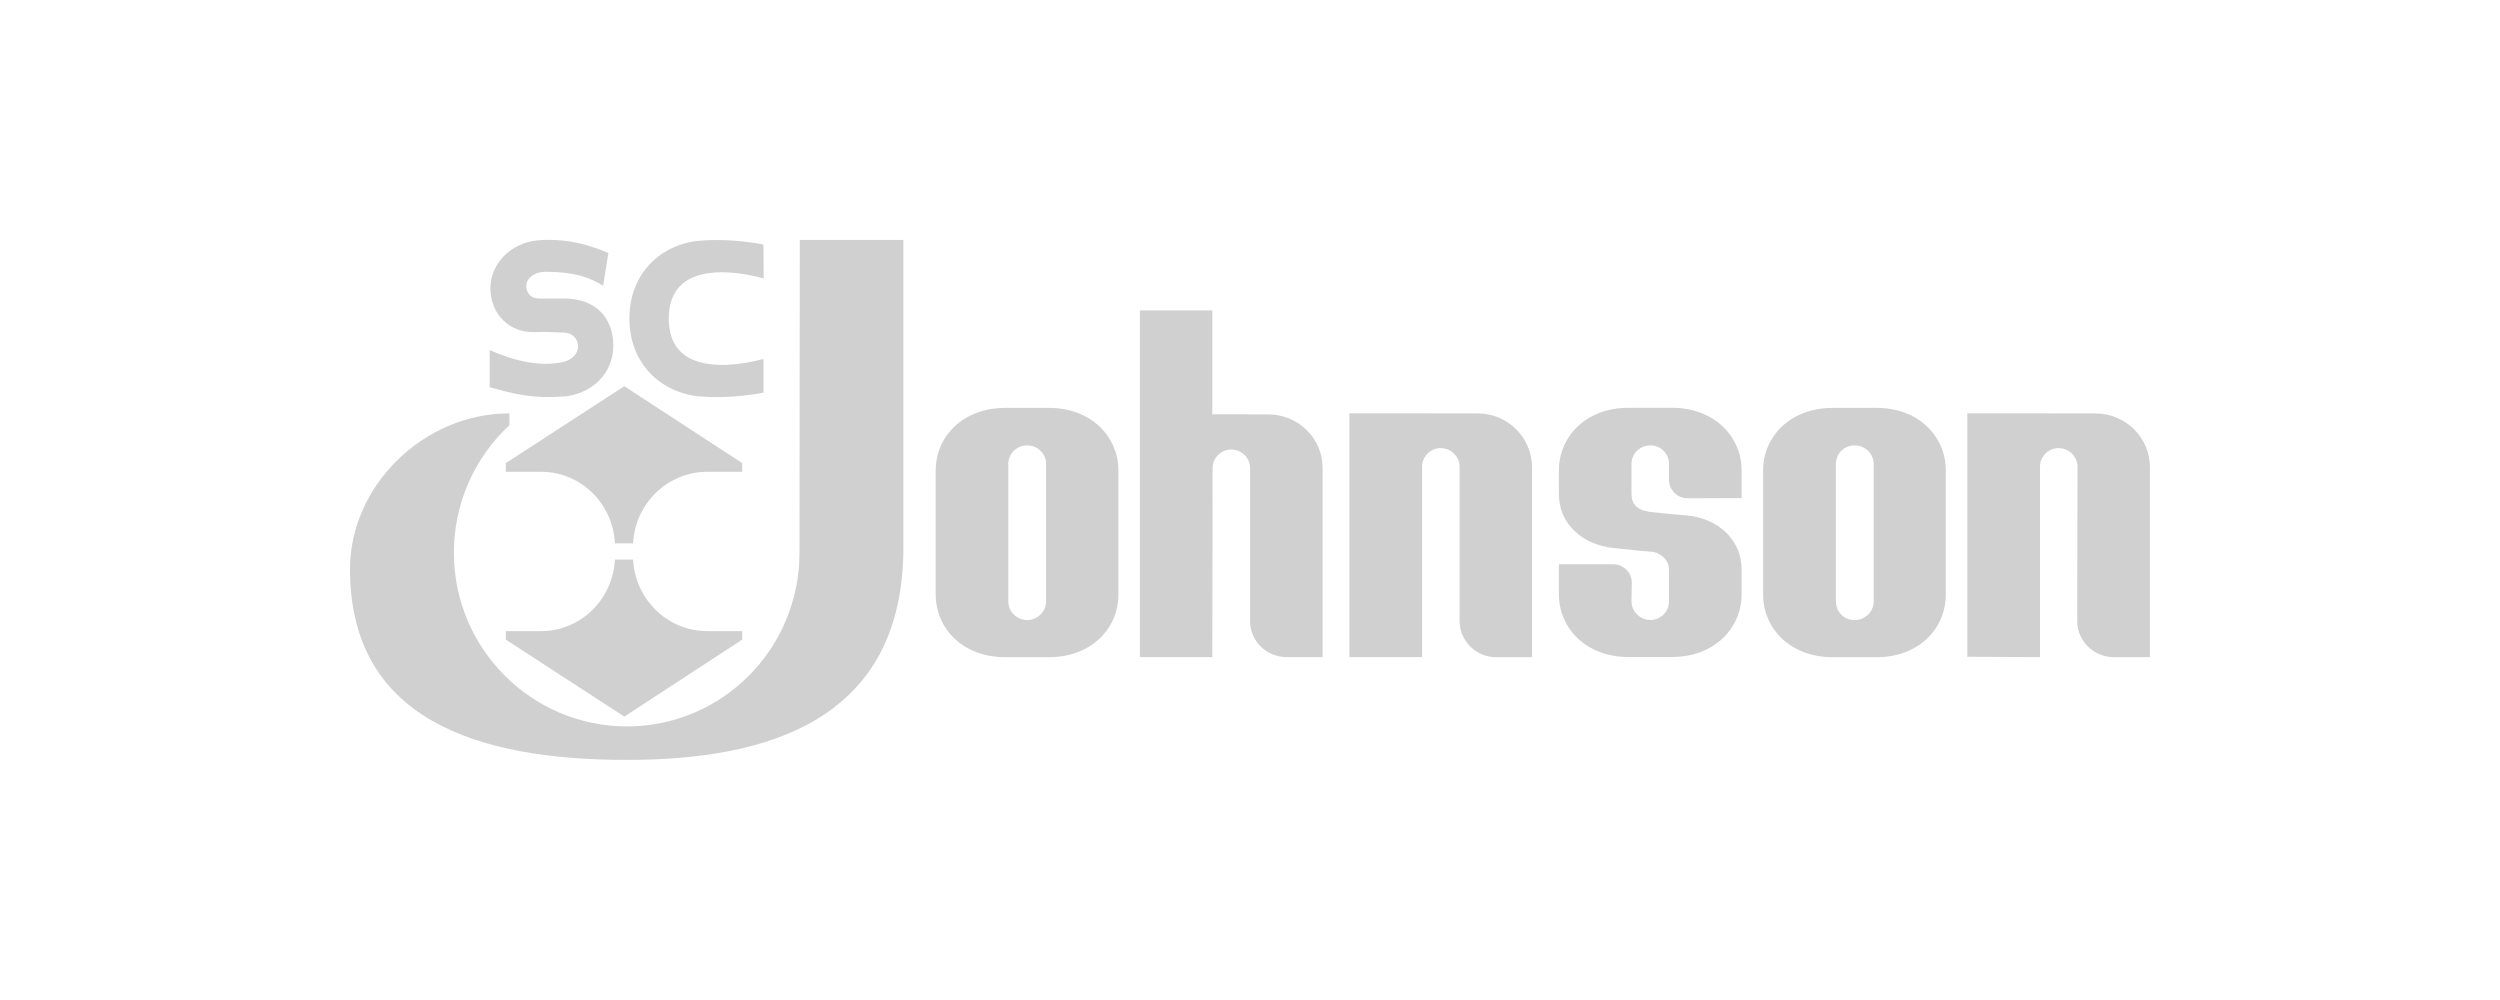
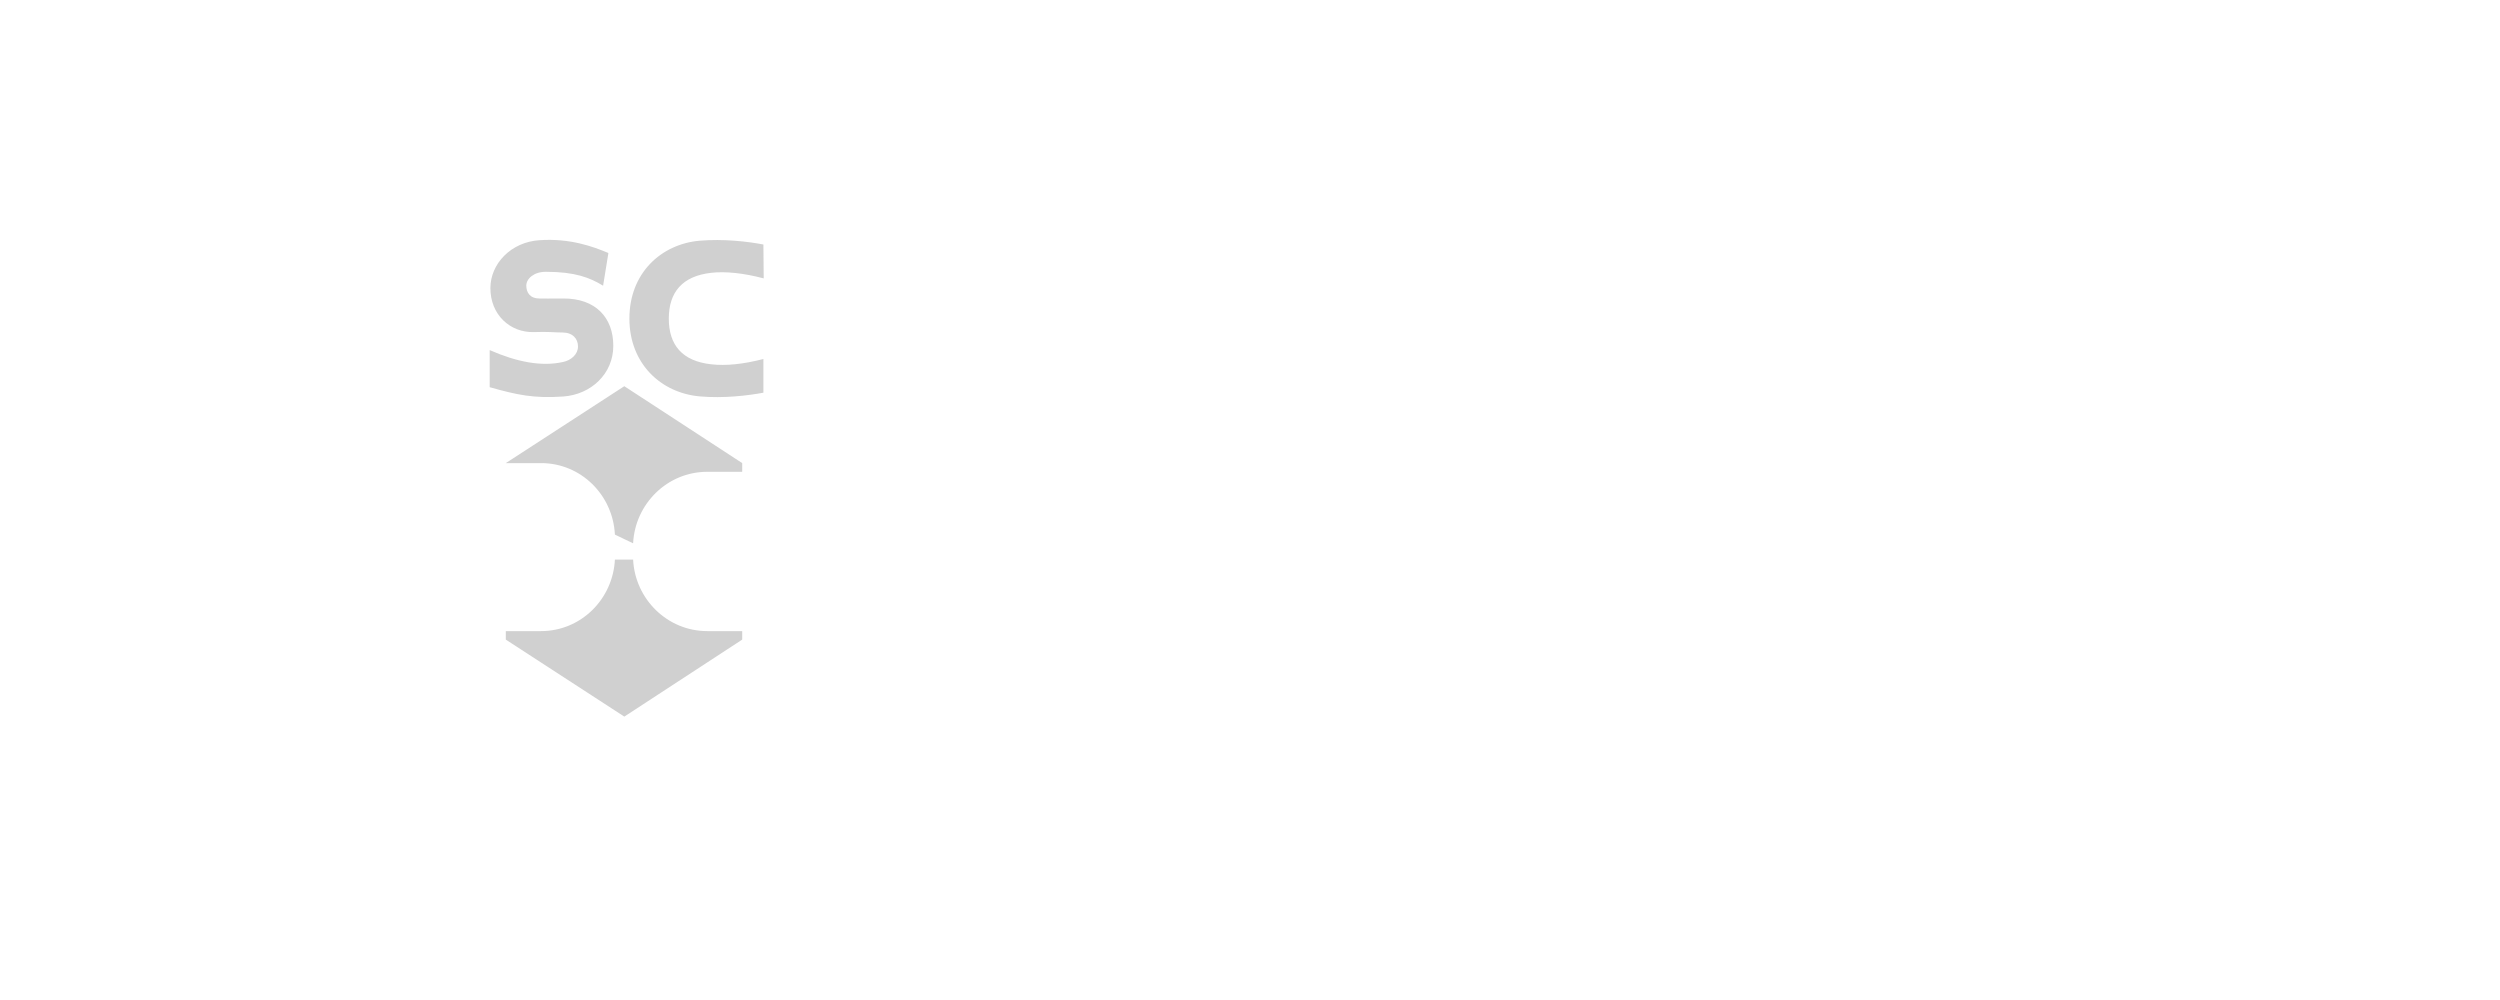
<svg xmlns="http://www.w3.org/2000/svg" id="Layer_1" viewBox="0 0 250 100">
  <defs>
    <style>      .st0 {        opacity: .4;      }      .st1 {        fill: #898989;      }    </style>
  </defs>
  <g class="st0">
    <g>
-       <path class="st1" d="M48.97,38.72c2.71.76,4.38,1.14,7.36.93,2.77-.2,5-2.26,5-5.07s-1.76-4.75-5-4.73c-1.65.02-1.71,0-2.38,0-.94.01-1.32-.6-1.32-1.29s.76-1.38,1.94-1.38c2.94,0,4.41.58,5.74,1.39l.53-3.27c-1.53-.64-3.83-1.49-6.89-1.28-2.85.18-4.91,2.36-4.91,4.79,0,2.67,1.97,4.46,4.35,4.4,1.38-.06,2.09.04,2.85.04,1.03,0,1.56.62,1.56,1.4s-.68,1.38-1.5,1.55c-2.15.48-4.62,0-7.33-1.19M76.34,39.27c-1.58.29-3.97.58-6.36.37-3.91-.35-7.04-3.29-7.04-7.79s3.13-7.44,7.04-7.78c2.39-.2,4.78.08,6.36.38l.03,3.39c-2-.53-3.79-.72-5.25-.56-2.89.33-4.24,1.94-4.24,4.58s1.34,4.25,4.24,4.57c1.46.17,3.22-.01,5.22-.53M63.31,54.33c.2-3.97,3.44-7.15,7.41-7.15h3.5v-.87l-11.79-7.69-11.85,7.69v.87h3.53c3.97,0,7.18,3.17,7.38,7.15M63.31,55.96c.2,3.97,3.44,7.15,7.41,7.15h3.5v.85l-11.79,7.7-11.85-7.7v-.85h3.53c3.97,0,7.18-3.18,7.38-7.15" />
-       <path class="st1" d="M50.95,42.51c-3.55,3.29-5.57,7.92-5.56,12.76,0,9.6,7.77,17.37,17.31,17.37s17.25-7.77,17.25-17.37l.03-31.28h10.36v30.73c0,17.42-13.72,21.27-27.67,21.27-15.28,0-27.67-4.24-27.67-19.08,0-8.34,7.36-15.57,15.93-15.57M196.73,41.33v24.35l7.27.03v-19.05c0-1.01.84-1.85,1.86-1.85s1.89.85,1.89,1.85l-.03,15.43c0,2.01,1.65,3.63,3.7,3.63h3.57v-19c0-2.98-2.43-5.38-5.47-5.38M134.94,41.33v24.38h7.27v-19.04c0-1.02.84-1.86,1.86-1.86s1.89.84,1.89,1.86v15.43c0,2,1.65,3.62,3.66,3.62h3.58v-18.99c0-2.98-2.43-5.39-5.44-5.39M121.23,41.43v-10.39h-7.24v34.67h7.24l.03-18.91c0-1.01.84-1.85,1.86-1.85s1.89.83,1.89,1.85v15.31c0,1.99,1.62,3.6,3.67,3.6h3.58v-18.91c0-2.97-2.43-5.36-5.44-5.36M187.37,60.15c0,1.02-.87,1.86-1.89,1.86-1.08,0-1.89-.84-1.89-1.86v-13.76c0-1.03.81-1.85,1.89-1.85,1.02,0,1.89.83,1.89,1.85v13.76h0ZM187.64,40.79h-4.36c-4.33,0-6.97,2.94-6.97,6.25v12.42c0,3.31,2.64,6.26,6.97,6.26h4.36c4.33,0,6.94-2.94,6.94-6.26v-12.42c0-3.31-2.61-6.25-6.94-6.25h0ZM104.61,60.15c0,1.02-.87,1.86-1.89,1.86s-1.89-.84-1.89-1.86v-13.76c0-1.03.84-1.85,1.89-1.85s1.89.83,1.89,1.85c0,0,0,13.76,0,13.76ZM104.88,40.79h-4.35c-4.32,0-6.96,2.94-6.96,6.25v12.42c0,3.31,2.64,6.26,6.96,6.26h4.35c4.32,0,6.96-2.94,6.96-6.26v-12.42c0-3.31-2.64-6.25-6.96-6.25ZM174.16,59.37v-2.46c0-2.95-2.4-5.09-5.46-5.36-1.23-.1-3.27-.31-3.66-.35-1.41-.19-1.89-.82-1.89-1.85v-2.96c0-1.03.84-1.85,1.89-1.85s1.86.83,1.86,1.85v1.6c0,1.01.84,1.84,1.86,1.84l5.4-.02v-2.78c0-3.31-2.67-6.25-6.96-6.25h-4.35c-4.32,0-6.96,2.94-6.96,6.25v2.4c0,2.96,2.37,5.06,5.46,5.37,2.37.24,2.28.26,3.69.36,1.02.06,1.86.83,1.86,1.83v3.15c0,1.02-.84,1.86-1.86,1.86s-1.89-.84-1.89-1.86l.03-1.87c0-1.02-.84-1.85-1.86-1.84,0,0,0,0,0,0h-5.43v3.01c0,3.31,2.64,6.26,6.96,6.26h4.35c4.29,0,6.96-2.94,6.96-6.26" />
+       <path class="st1" d="M48.97,38.72c2.71.76,4.38,1.14,7.36.93,2.77-.2,5-2.26,5-5.07s-1.76-4.75-5-4.73c-1.65.02-1.71,0-2.38,0-.94.01-1.32-.6-1.32-1.29s.76-1.38,1.94-1.38c2.94,0,4.41.58,5.74,1.39l.53-3.27c-1.53-.64-3.83-1.49-6.89-1.28-2.85.18-4.91,2.36-4.91,4.79,0,2.67,1.97,4.46,4.35,4.4,1.38-.06,2.09.04,2.85.04,1.03,0,1.56.62,1.56,1.4s-.68,1.38-1.5,1.55c-2.15.48-4.62,0-7.33-1.19M76.34,39.27c-1.58.29-3.97.58-6.36.37-3.91-.35-7.04-3.29-7.04-7.79s3.13-7.44,7.04-7.78c2.39-.2,4.78.08,6.36.38l.03,3.39c-2-.53-3.79-.72-5.25-.56-2.89.33-4.24,1.94-4.24,4.58s1.34,4.25,4.24,4.57c1.46.17,3.22-.01,5.22-.53M63.31,54.33c.2-3.97,3.44-7.15,7.41-7.15h3.5v-.87l-11.79-7.69-11.85,7.69h3.53c3.97,0,7.18,3.17,7.38,7.15M63.31,55.96c.2,3.97,3.44,7.15,7.41,7.15h3.5v.85l-11.79,7.7-11.85-7.7v-.85h3.53c3.97,0,7.18-3.18,7.38-7.15" />
    </g>
  </g>
</svg>